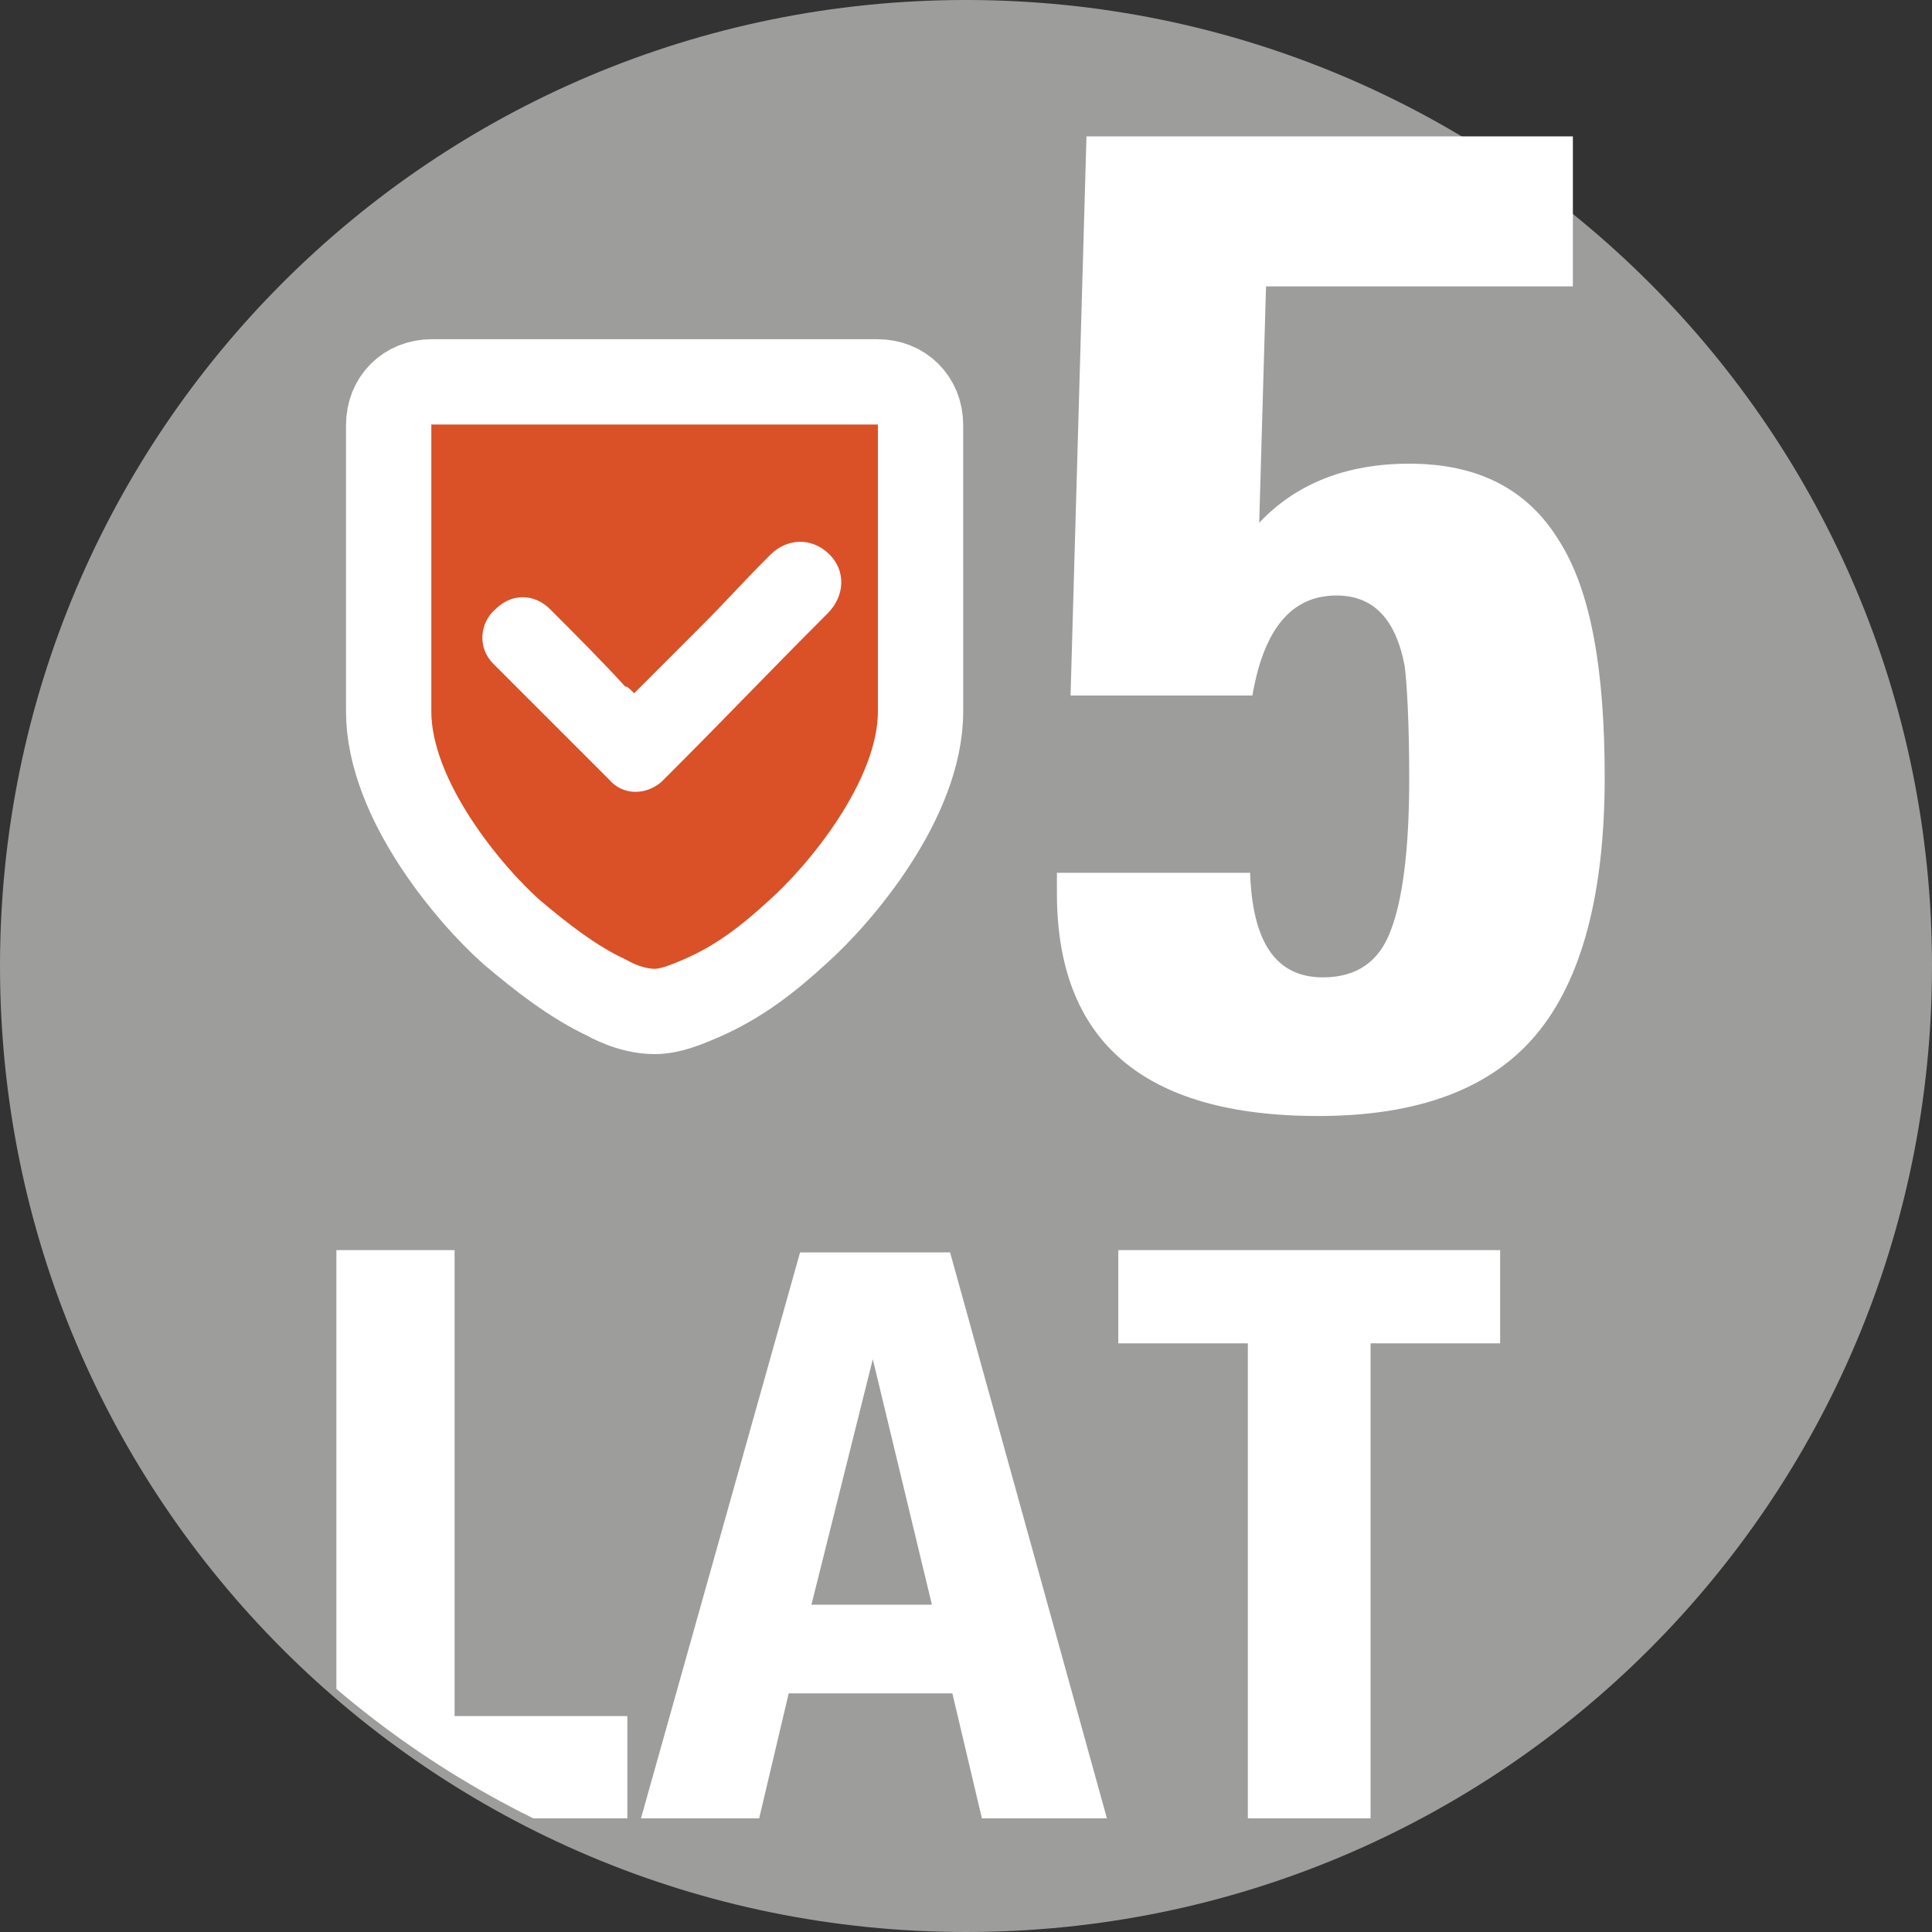
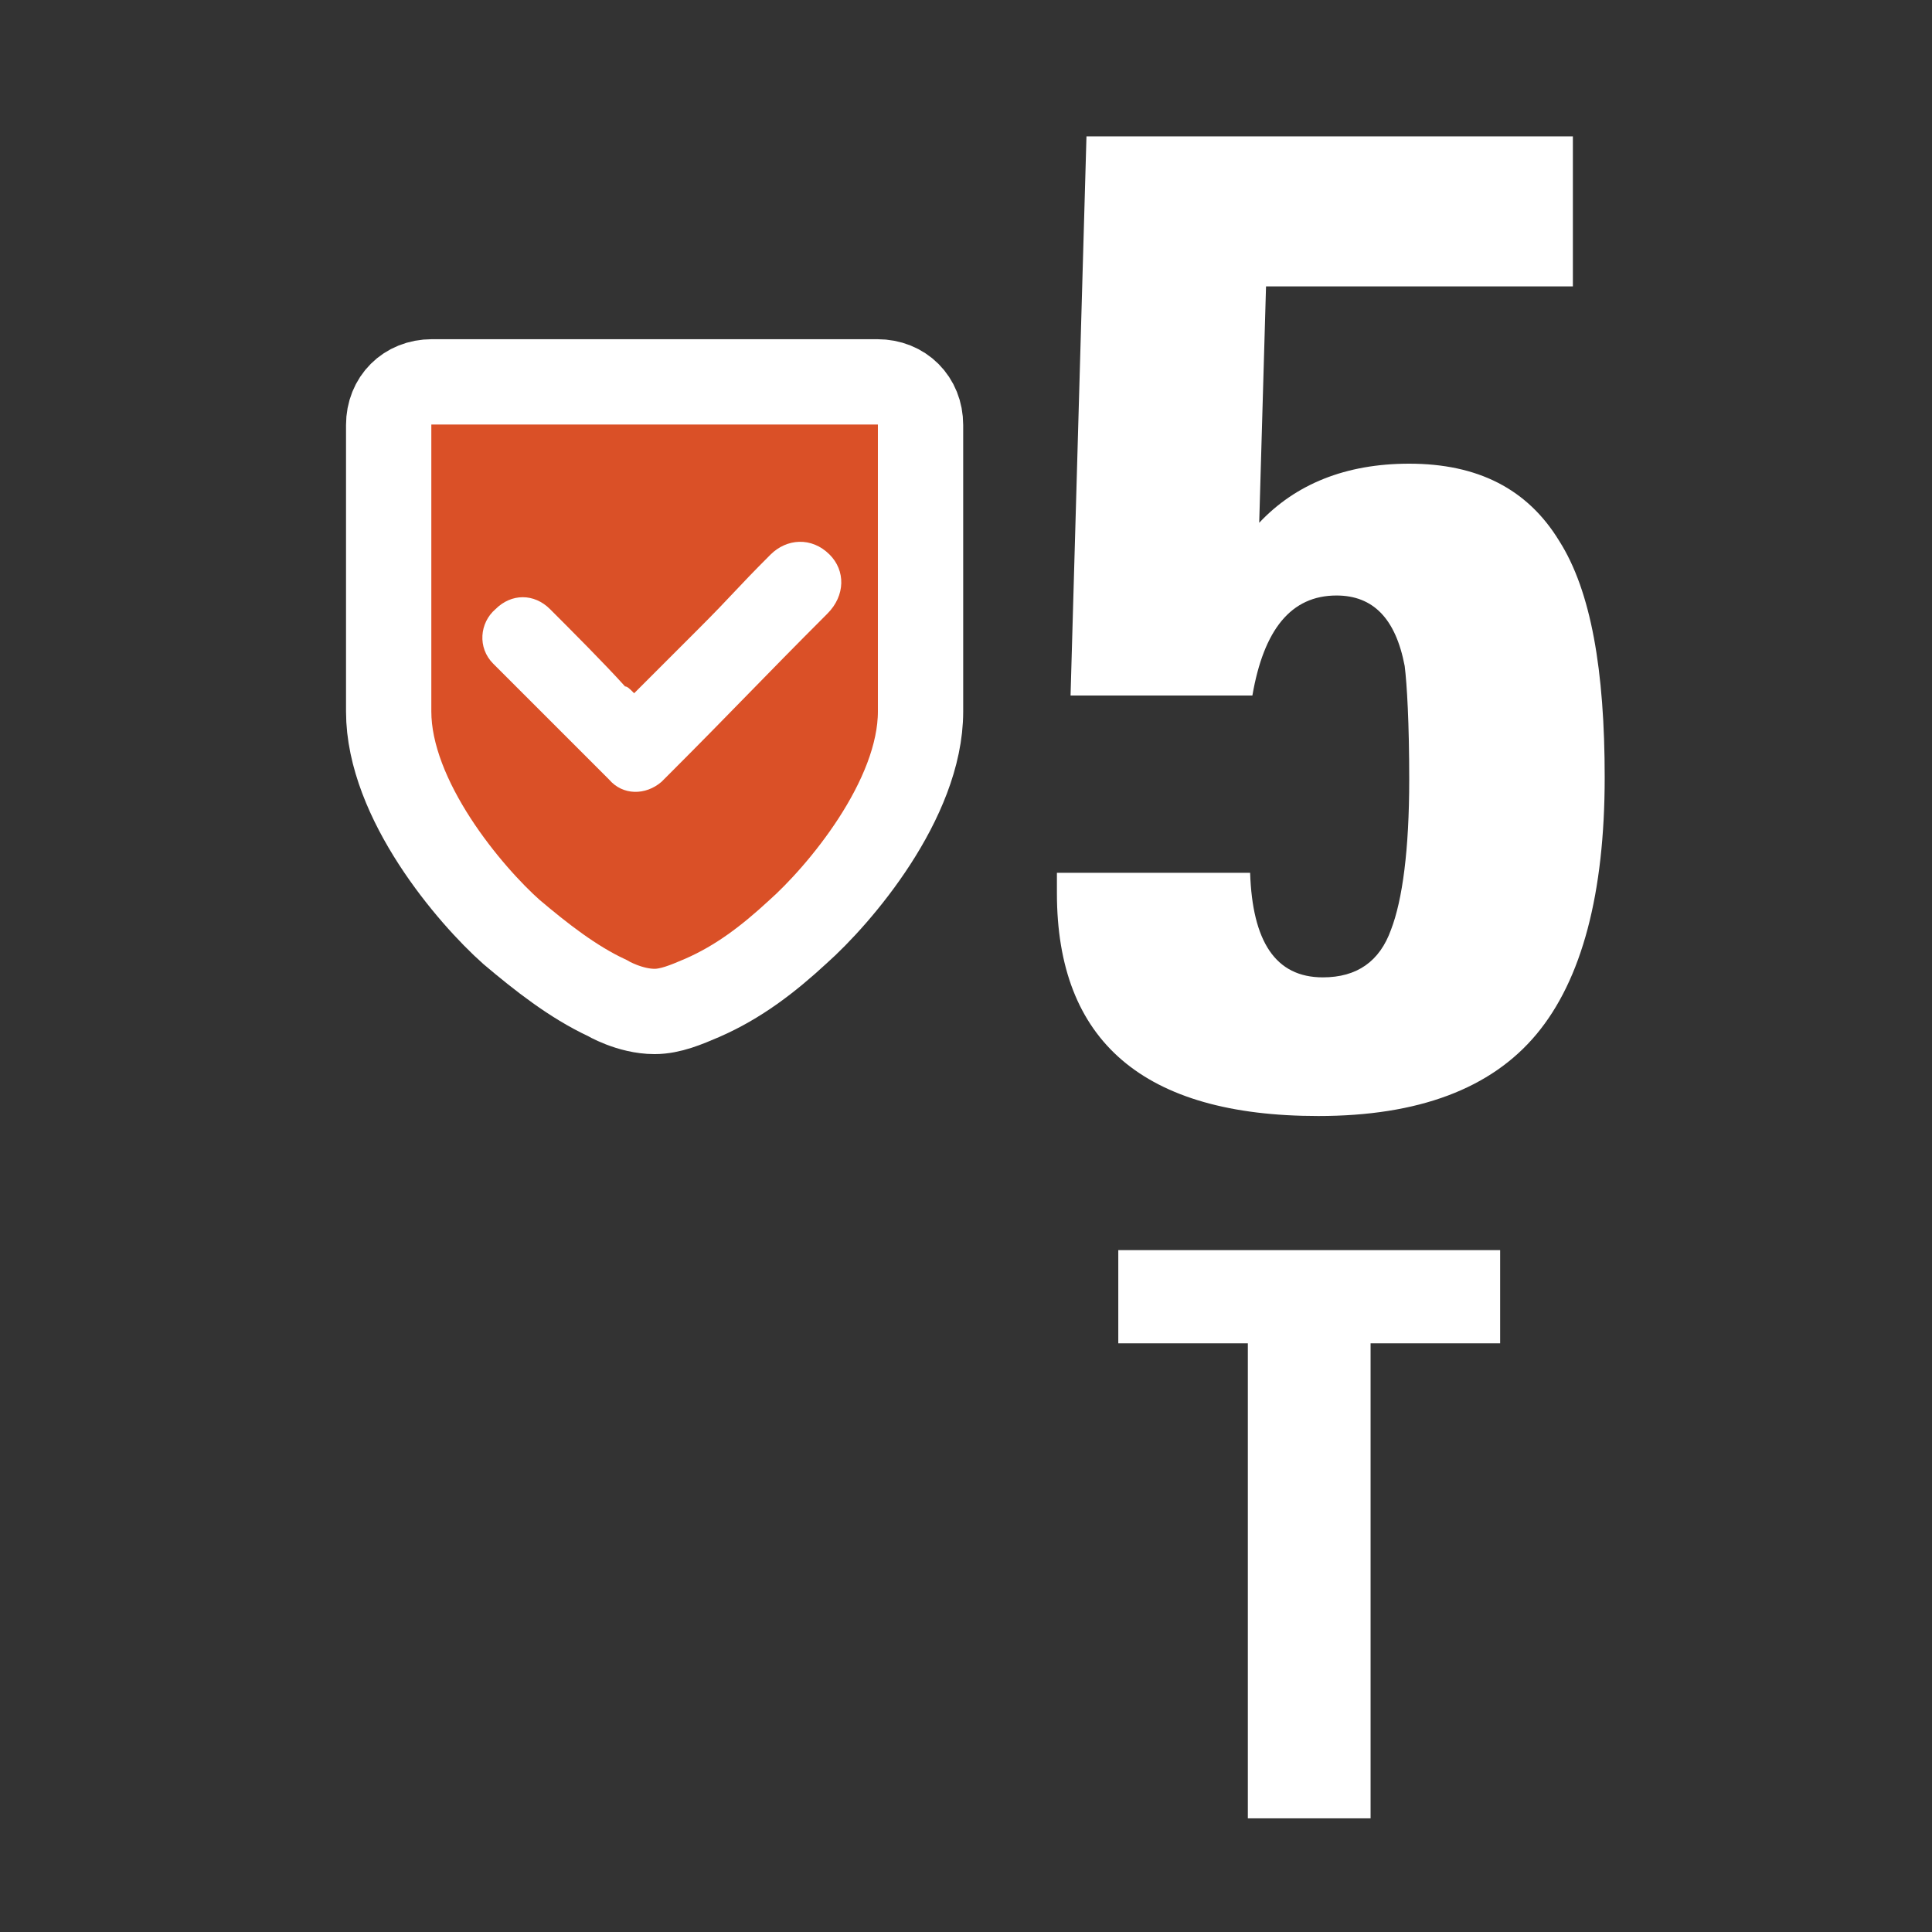
<svg xmlns="http://www.w3.org/2000/svg" xmlns:xlink="http://www.w3.org/1999/xlink" version="1.1" id="Warstwa_1" x="0px" y="0px" viewBox="0 0 85 85" style="enable-background:new 0 0 85 85;" xml:space="preserve">
  <rect x="0" y="0" width="85" height="85" fill="#333333" stroke="none" />
  <style type="text/css">
	.st0{fill:#D94D15;}
	.st1{fill:#9D9D9C;}
	.st2{fill:none;stroke:#FFFFFF;stroke-width:4.758;stroke-linecap:round;stroke-linejoin:round;stroke-miterlimit:10;}
	.st3{fill:none;stroke:#FFFFFF;stroke-width:4.758;stroke-linecap:round;stroke-miterlimit:10;}
	.st4{fill:none;stroke:#FFFFFF;stroke-width:4.758;stroke-miterlimit:10;}
	.st5{fill:none;stroke:#FFFFFF;stroke-width:4.758;stroke-miterlimit:10;stroke-dasharray:3.913,3.913;}
	.st6{fill-rule:evenodd;clip-rule:evenodd;fill:#FFFFFF;}
	.st7{fill-rule:evenodd;clip-rule:evenodd;fill:#D75324;}
	.st8{fill:#FFFFFF;}
	.st9{fill:#DA4F27;}
	.st10{fill:#ED9B27;}
	.st11{fill:#00A3E3;}
	.st12{fill:#009FB4;}
	.st13{fill:#DA5027;}
	.st14{fill:#ED9B27;stroke:#FFFFFF;stroke-width:3.034;stroke-miterlimit:10;}
	.st15{fill:none;stroke:#FFFFFF;stroke-width:3.034;stroke-miterlimit:10;}
	.st16{fill:none;stroke:#FFFFFF;stroke-width:3.034;stroke-miterlimit:10;stroke-dasharray:3.1,3.1;}
	.st17{fill:none;stroke:#FFFFFF;stroke-width:3;stroke-linecap:round;stroke-miterlimit:10;}
	.st18{clip-path:url(#SVGID_4_);}
	.st19{fill:#C6C6C6;stroke:#FFFFFF;stroke-width:3;stroke-linecap:round;stroke-linejoin:round;stroke-miterlimit:10;}
	.st20{fill:#DADADA;stroke:#FFFFFF;stroke-width:3;stroke-linecap:round;stroke-linejoin:round;stroke-miterlimit:10;}
	.st21{fill:#ED9B27;stroke:#FFFFFF;stroke-width:1.95;stroke-linecap:round;stroke-linejoin:round;stroke-miterlimit:10;}
	.st22{fill:#DA5027;stroke:#FFFFFF;stroke-width:3.753;stroke-miterlimit:10;}
	.st23{clip-path:url(#SVGID_6_);}
	.st24{clip-path:url(#SVGID_8_);}
	.st25{fill:#DD9135;stroke:#FFFFFF;stroke-width:2.873;stroke-linecap:round;stroke-linejoin:round;stroke-miterlimit:10;}
	.st26{fill:#ED9B27;stroke:#FFFFFF;stroke-width:2.873;stroke-linecap:round;stroke-linejoin:round;stroke-miterlimit:10;}
	.st27{fill:#CC8633;stroke:#FFFFFF;stroke-width:1.436;stroke-miterlimit:10;}
	.st28{fill:#1D1D1B;}
	.st29{clip-path:url(#SVGID_12_);}
	.st30{fill-rule:evenodd;clip-rule:evenodd;fill:#ED9B27;stroke:#FFFFFF;stroke-width:2.257;stroke-miterlimit:10;}
	.st31{fill:none;stroke:#FFFFFF;stroke-width:3.034;stroke-linecap:round;stroke-linejoin:round;stroke-miterlimit:10;}
	.st32{clip-path:url(#SVGID_14_);fill:#ED9B27;}
	.st33{clip-path:url(#SVGID_14_);}
	.st34{fill:#ED9B27;stroke:#FFFFFF;stroke-width:3.034;stroke-linecap:round;stroke-linejoin:round;stroke-miterlimit:10;}
	.st35{fill:none;stroke:#FFFFFF;stroke-width:1.517;stroke-linecap:round;stroke-linejoin:round;stroke-miterlimit:10;}
	.st36{clip-path:url(#SVGID_16_);fill:#ED9B27;stroke:#FFFFFF;stroke-width:3.034;stroke-miterlimit:10;}
	.st37{clip-path:url(#SVGID_18_);}
	.st38{fill:none;stroke:#FFFFFF;stroke-width:2.872;stroke-linecap:round;stroke-linejoin:bevel;}
	.st39{fill:none;stroke:#FFFFFF;stroke-width:2.872;stroke-linecap:round;stroke-linejoin:bevel;stroke-dasharray:5.907,5.907;}
	.st40{fill:none;stroke:#FFFFFF;stroke-width:4.309;stroke-miterlimit:10;stroke-dasharray:5.918,5.918;}
	.st41{fill:none;stroke:#FFFFFF;stroke-width:4.295;stroke-miterlimit:10;}
	.st42{fill:none;stroke:#FFFFFF;stroke-width:2.864;stroke-linecap:round;stroke-linejoin:bevel;}
	.st43{fill:none;stroke:#FFFFFF;stroke-width:2.864;stroke-linecap:round;stroke-linejoin:bevel;stroke-dasharray:5.894,5.894;}
	.st44{fill:url(#SVGID_19_);}
	.st45{fill:none;stroke:#FFFFFF;stroke-width:5;stroke-miterlimit:10;}
	.st46{fill:none;stroke:#D84F17;stroke-miterlimit:10;}
	.st47{fill:#D94D15;stroke:#FFFFFF;stroke-width:2;stroke-miterlimit:10;}
	.st48{fill:none;stroke:#FFFFFF;stroke-width:3.148;stroke-miterlimit:10;}
	.st49{fill:none;stroke:#FFFFFF;stroke-width:2.126;stroke-linecap:round;stroke-linejoin:round;stroke-miterlimit:10;}
	.st50{fill:none;stroke:#FFFFFF;stroke-width:2.248;stroke-linecap:round;stroke-linejoin:round;stroke-miterlimit:10;}
	.st51{fill:none;stroke:#FFFFFF;stroke-width:2.168;stroke-linecap:round;stroke-linejoin:round;stroke-miterlimit:10;}
	.st52{fill:#6E2012;}
	.st53{clip-path:url(#SVGID_21_);}
	.st54{fill:#C90C0F;}
	.st55{clip-path:url(#SVGID_23_);}
	.st56{fill:none;stroke:#FFFFFF;stroke-width:1.028;stroke-linejoin:round;}
	.st57{fill:none;stroke:#FFFFFF;stroke-width:1.028;stroke-linejoin:round;stroke-dasharray:0.994,0.994;}
	.st58{fill:#AA3718;}
	.st59{fill:#656565;}
	.st60{fill-rule:evenodd;clip-rule:evenodd;fill:#C90C0F;}
	.st61{fill:#DB5026;}
	.st62{fill:#D84F17;}
	.st63{fill:#ED9B26;}
	.st64{fill:#1AA2DC;}
	.st65{fill:none;}
	.st66{fill:none;stroke:#FFFFFF;stroke-width:4.758;stroke-miterlimit:10;stroke-dasharray:3.592,3.592;}
	.st67{fill:none;stroke:#C90C0F;stroke-width:2.643;stroke-linecap:round;stroke-linejoin:round;stroke-miterlimit:10;}
	.st68{fill:none;stroke:#C90C0F;stroke-width:1.332;stroke-miterlimit:10;}
	.st69{fill:none;stroke:#C90C0F;stroke-width:2.854;stroke-linecap:round;stroke-linejoin:bevel;}
	.st70{fill:none;stroke:#C90C0F;stroke-width:2.854;stroke-linecap:round;stroke-linejoin:bevel;stroke-dasharray:5.869,5.869;}
	.st71{fill:none;stroke:#C90C0F;stroke-width:3.402;stroke-miterlimit:10;}
	.st72{fill:none;stroke:#C90C0F;stroke-width:3.147;stroke-linecap:round;stroke-linejoin:bevel;stroke-dasharray:6.16,6.16;}
	.st73{fill:#DA5124;}
	.st74{fill:#1E1F1D;}
	.st75{fill:#D64F17;}
	.st76{fill:#FFFFFF;stroke:#FFFFFF;stroke-width:3.691;stroke-miterlimit:10;}
	.st77{fill-rule:evenodd;clip-rule:evenodd;fill:#C9C9C9;}
	.st78{fill:url(#SVGID_26_);}
</style>
  <g>
-     <path class="st1" d="M42.5,0C19,0,0,19,0,42.5S19,85,42.5,85C66,85,85,66,85,42.5S66,0,42.5,0" />
-   </g>
+     </g>
  <g>
    <path class="st8" d="M70.6,34.2c0,5.1-1,8.9-3,11.3c-2,2.4-5.2,3.6-9.6,3.6c-7.7,0-11.5-3.3-11.5-9.8v-0.9H55   c0.1,3,1.1,4.6,3.2,4.6c1.5,0,2.5-0.7,3-2.1c0.5-1.3,0.8-3.5,0.8-6.6c0-2.5-0.1-4.2-0.2-5c-0.4-2.1-1.4-3.1-3-3.1   c-2,0-3.2,1.5-3.7,4.4h-8l0.7-24.6h21.4v6.6H55.7L55.4,23c1.6-1.7,3.8-2.6,6.6-2.6c3,0,5.2,1.1,6.6,3.4C70,26,70.6,29.5,70.6,34.2z   " />
  </g>
  <g>
    <path class="st22" d="M40.5,18.7c0-1.1-0.8-1.9-1.9-1.9H19c-1.1,0-1.9,0.8-1.9,1.9c0,4.9,0,7.7,0,12.6c0,3.9,3.6,8.1,5.4,9.7   c1.3,1.1,2.7,2.2,4.2,2.9c0,0,1,0.6,2.1,0.6c0.7,0,1.4-0.3,2.1-0.6c1.6-0.7,2.9-1.7,4.2-2.9c1.8-1.6,5.4-5.8,5.4-9.7   C40.5,26.4,40.5,23.6,40.5,18.7z" />
    <path class="st8" d="M27.9,30.5c1-1,1.9-1.9,2.8-2.8c1.6-1.6,1.6-1.7,3.2-3.3c0.7-0.7,1.8-0.8,2.6,0c0.7,0.7,0.7,1.8-0.1,2.6   c-2.9,2.9-4.1,4.2-7,7.1c-0.1,0.1-0.2,0.2-0.3,0.3c-0.7,0.6-1.7,0.6-2.3-0.1c-1.5-1.5-3.6-3.6-5.1-5.1c-0.7-0.7-0.6-1.8,0.1-2.4   c0.7-0.7,1.7-0.7,2.4,0c0.9,0.9,2.4,2.4,3.3,3.4C27.6,30.2,27.7,30.3,27.9,30.5z" />
  </g>
  <g>
    <defs>
      <path id="SVGID_5_" d="M42,0.3c-23.2,0-42,18.8-42,42s18.8,42,42,42c23.2,0,42-18.8,42-42S65.2,0.3,42,0.3" />
    </defs>
    <clipPath id="SVGID_2_">
      <use xlink:href="#SVGID_5_" style="overflow:visible;" />
    </clipPath>
    <g style="clip-path:url(#SVGID_2_);">
-       <path class="st8" d="M27.6,80H14.8V55H20v20.5h7.6V80z" />
-       <path class="st8" d="M48.7,80h-5.5l-1.3-5.5h-7.2L33.4,80h-5.2l7-24.9h6.6L48.7,80z M41,70.6l-2.6-10.8l-2.7,10.8H41z" />
      <path class="st8" d="M66,59.1h-5.7V80h-5.4V59.1h-5.7V55H66V59.1z" />
    </g>
  </g>
</svg>